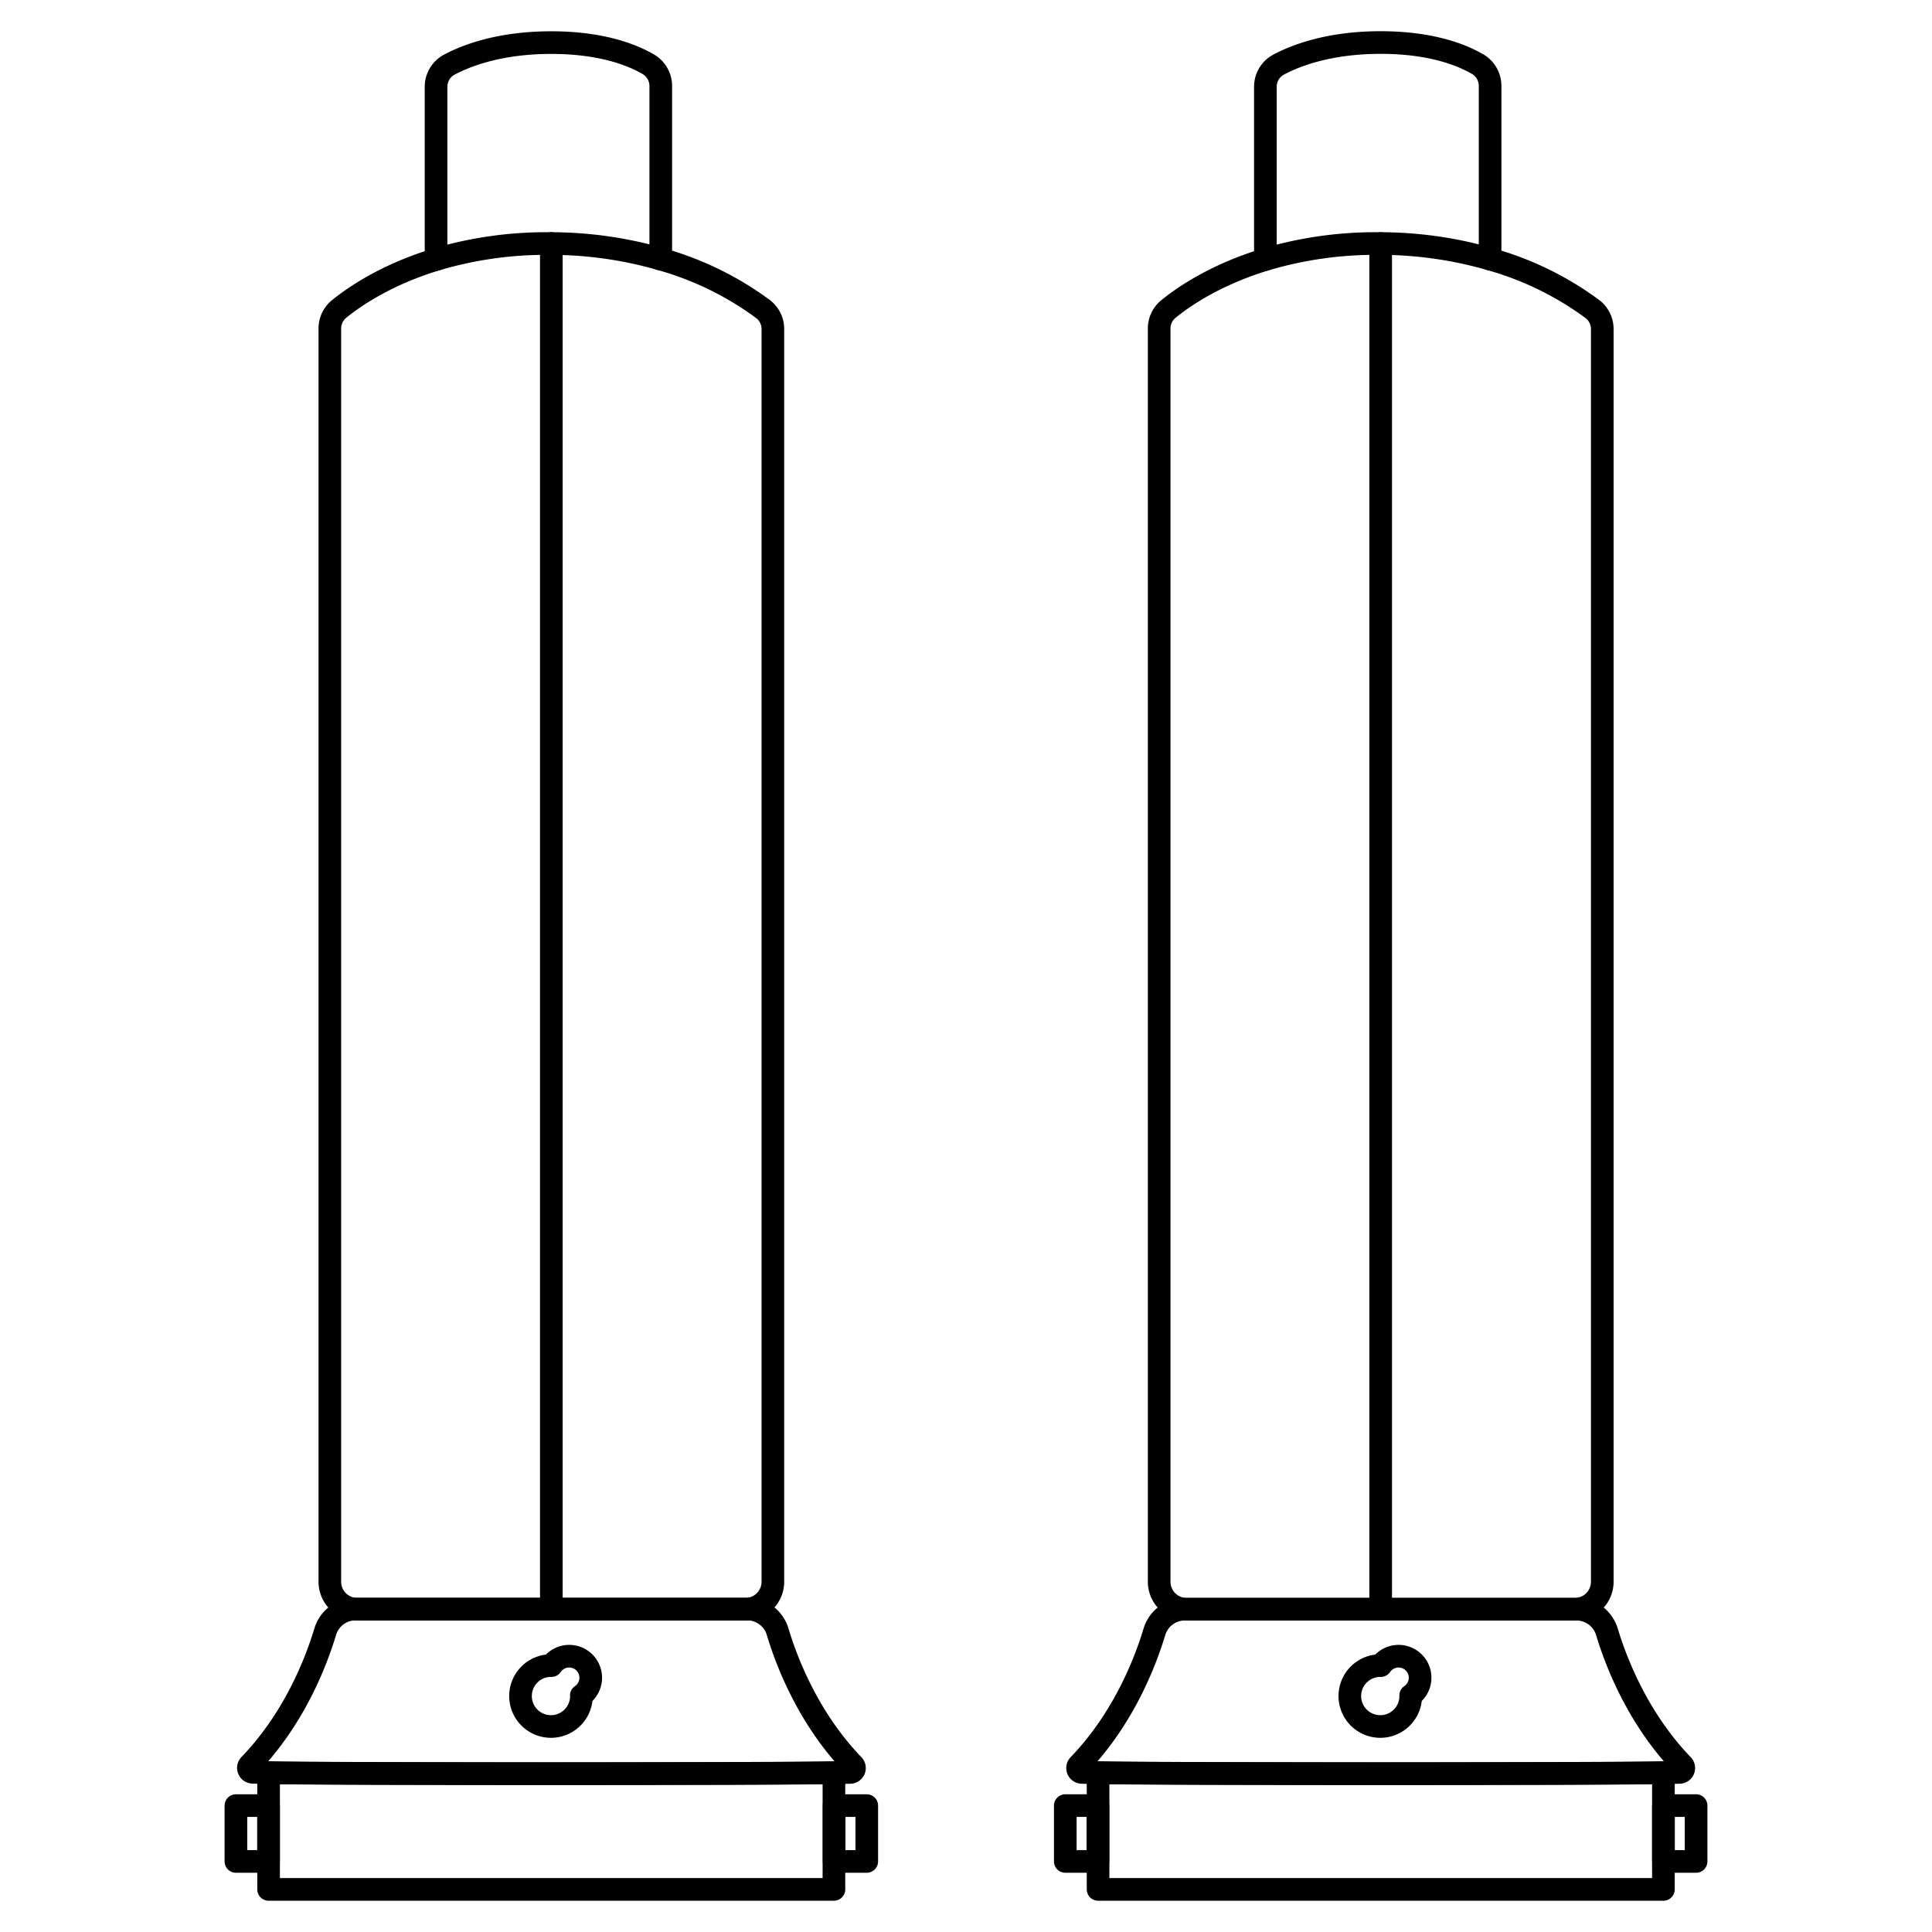
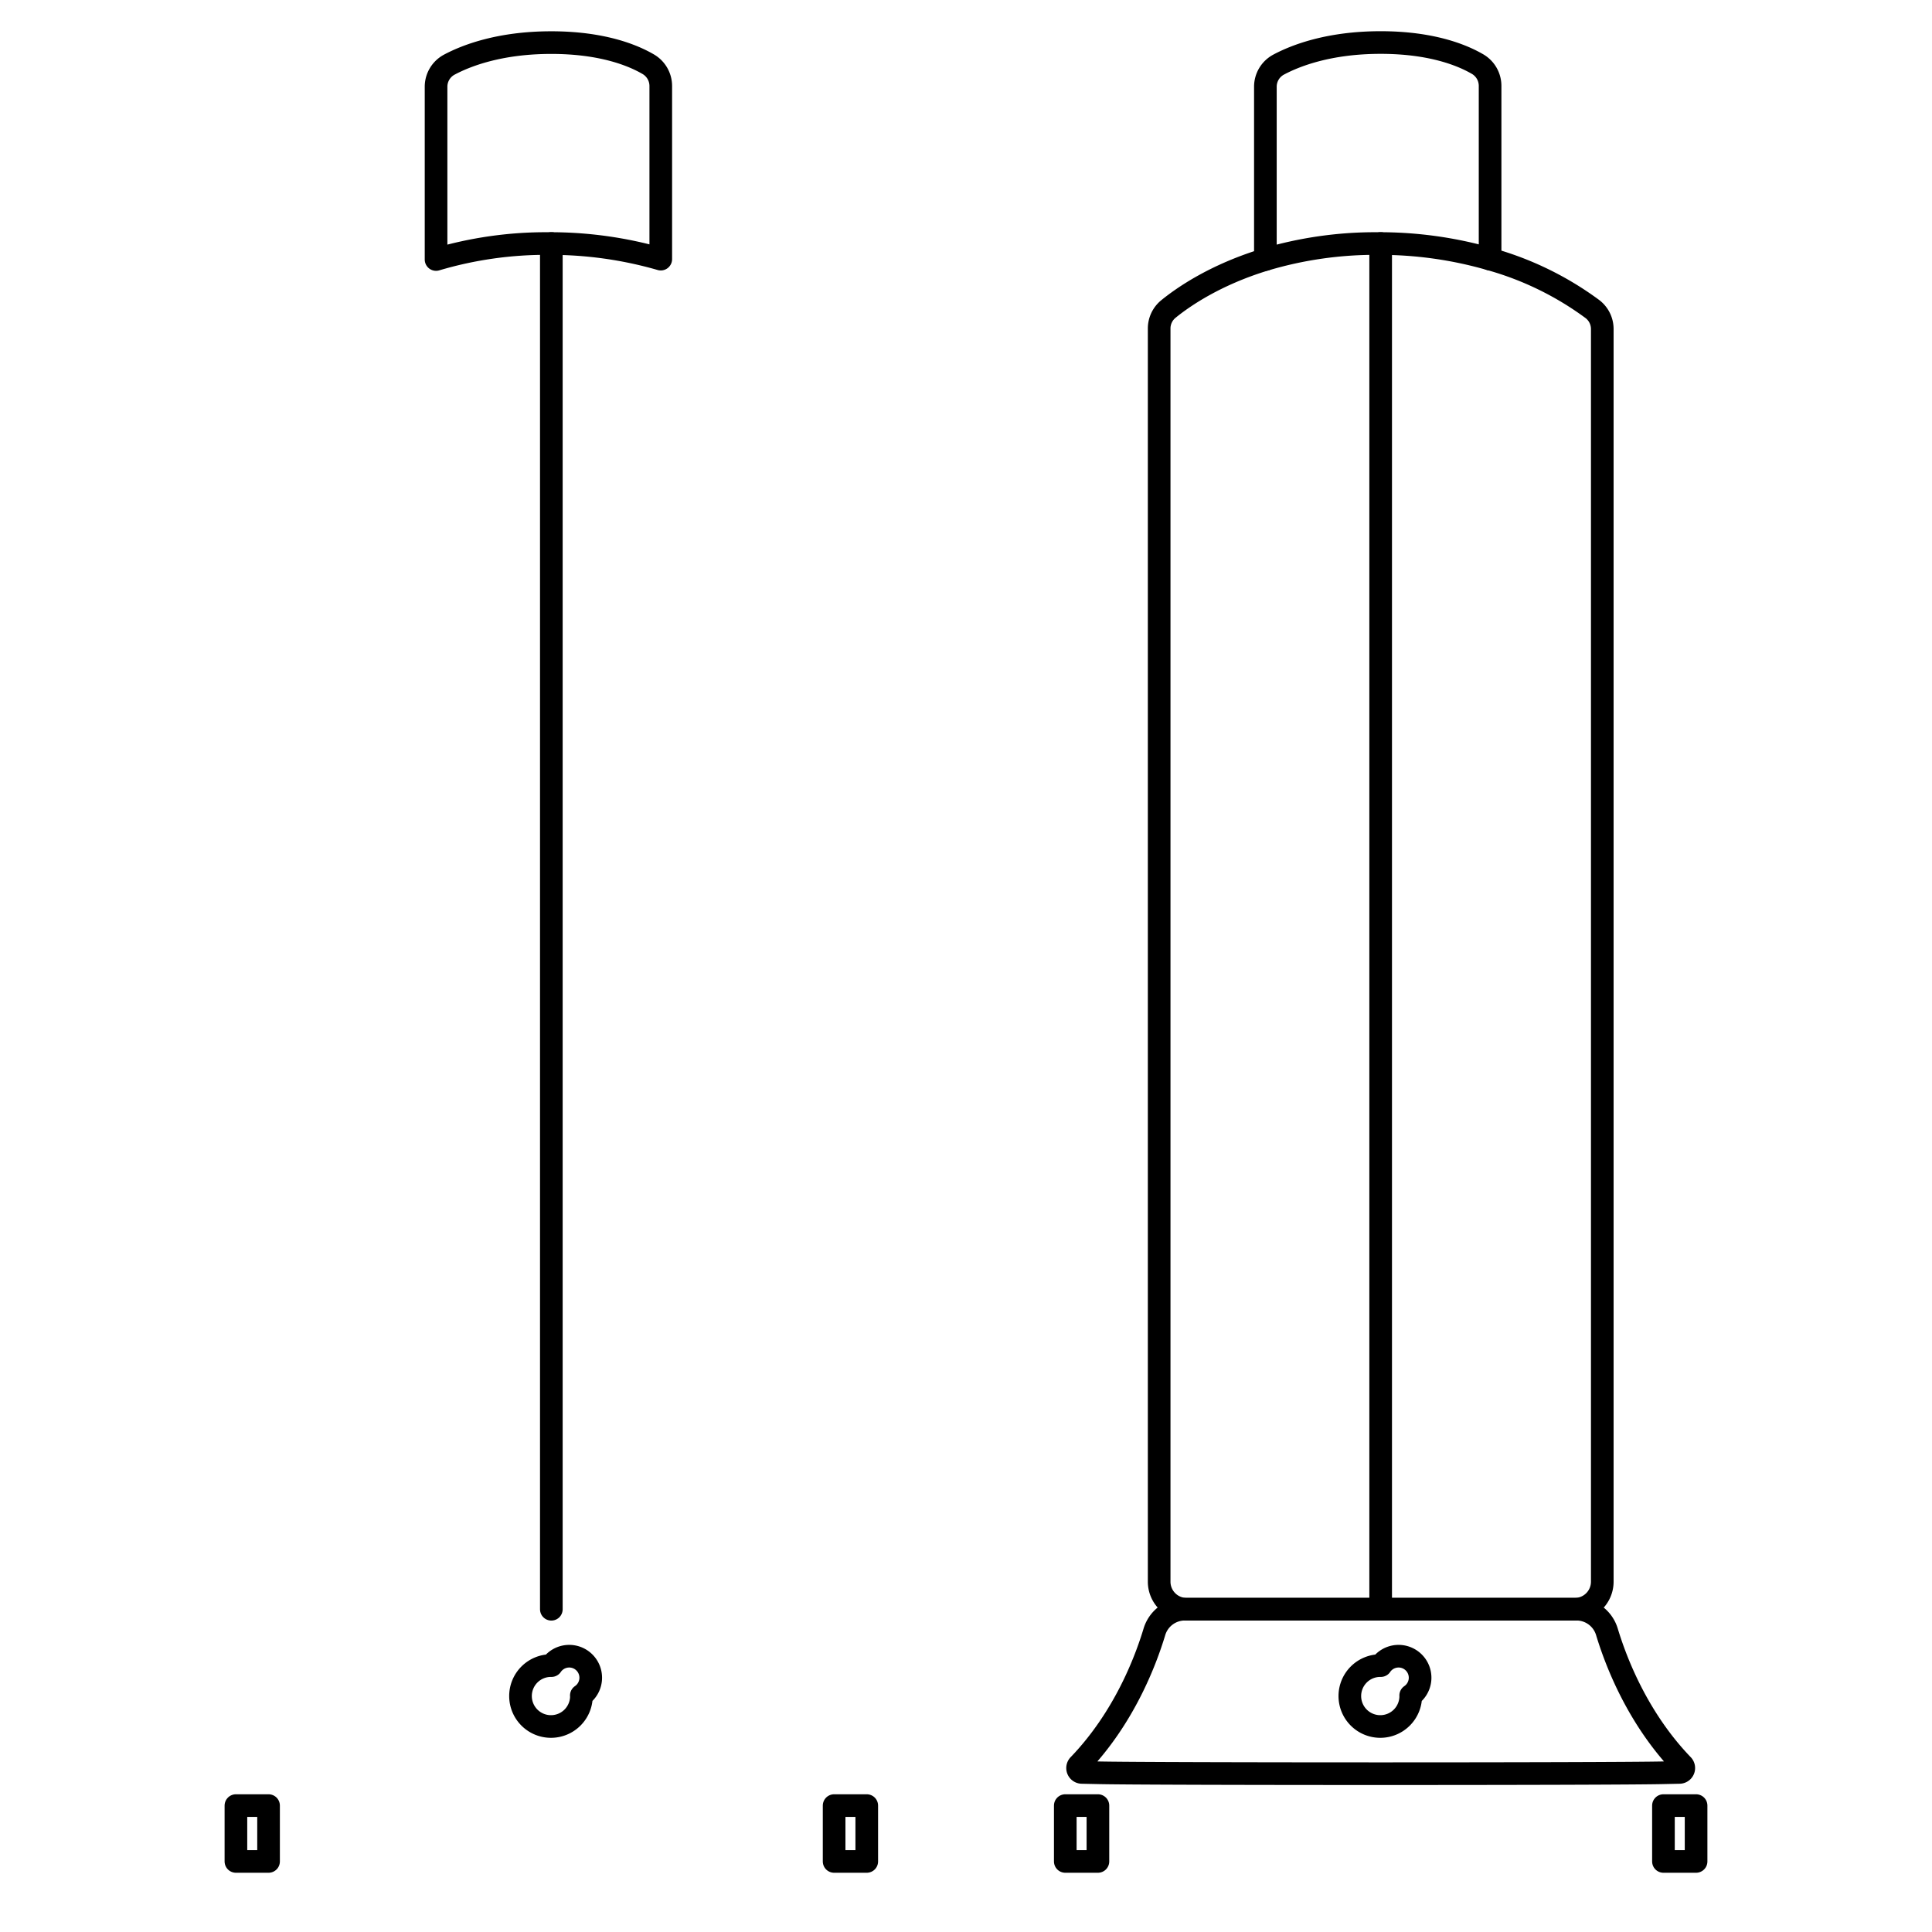
<svg xmlns="http://www.w3.org/2000/svg" viewBox="0 0 512 512" data-sanitized-data-name="Layer 1" data-name="Layer 1" id="Layer_1">
  <defs>
    <style>.cls-1{fill:none;stroke:#000;stroke-linecap:round;stroke-linejoin:round;stroke-width:6px;}</style>
  </defs>
  <path d="M175.11,22.78V68.67a105.55,105.55,0,0,0-29.77-4.13,102.31,102.31,0,0,0-29.78,4.23V23A6.64,6.64,0,0,1,119,17.17c4.46-2.39,13.33-5.88,27.09-5.88,13.45,0,21.59,3.33,25.69,5.72A6.68,6.68,0,0,1,175.11,22.78Z" class="cls-1" />
-   <path d="M175.11,68.67A83.36,83.36,0,0,1,202.2,81.9a6.65,6.65,0,0,1,2.62,5.29v332a7.3,7.3,0,0,1-7.29,7.28H94.69a7.3,7.3,0,0,1-7.28-7.28V87.05a6.65,6.65,0,0,1,2.45-5.16c3.88-3.16,12.39-9.08,25.7-13.12" class="cls-1" />
-   <path d="M226.08,467.71a1.16,1.16,0,0,1-.81,2l-4.23.09c-13,.33-136.85.33-149.86,0L67,469.67a1.16,1.16,0,0,1-.81-2c11.81-12.28,17.56-27.16,20-35.26a8.43,8.43,0,0,1,8.08-6H198a8.43,8.43,0,0,1,8.08,6C208.52,440.55,214.27,455.43,226.08,467.71Z" class="cls-1" />
-   <path d="M221,469.76v30.95H71.18V469.76C84.19,470.12,208,470.12,221,469.76Z" class="cls-1" />
  <rect transform="translate(450.74 971.8) rotate(-180)" height="14.8" width="8.65" y="478.5" x="221.04" class="cls-1" />
  <rect transform="translate(133.7 971.8) rotate(-180)" height="14.8" width="8.65" y="478.5" x="62.53" class="cls-1" />
  <line y2="64.54" x2="146.11" y1="426.47" x1="146.11" class="cls-1" />
  <path d="M154.08,449.33a.71.71,0,0,1,0,.14A8.07,8.07,0,1,1,146,441.4h.14a5.7,5.7,0,1,1,7.92,7.92Z" class="cls-1" />
  <path d="M394.89,22.78V68.67a105.55,105.55,0,0,0-29.77-4.13,102.31,102.31,0,0,0-29.78,4.23V23a6.64,6.64,0,0,1,3.46-5.85c4.46-2.39,13.33-5.88,27.09-5.88,13.45,0,21.59,3.33,25.69,5.72A6.68,6.68,0,0,1,394.89,22.78Z" class="cls-1" />
  <path d="M394.89,68.67A83.36,83.36,0,0,1,422,81.9a6.65,6.65,0,0,1,2.62,5.29v332a7.3,7.3,0,0,1-7.29,7.28H314.47a7.3,7.3,0,0,1-7.28-7.28V87.05a6.65,6.65,0,0,1,2.45-5.16c3.88-3.16,12.39-9.08,25.7-13.12" class="cls-1" />
  <path d="M445.86,467.71a1.16,1.16,0,0,1-.81,2l-4.23.09c-13,.33-136.85.33-149.86,0l-4.22-.09a1.16,1.16,0,0,1-.81-2c11.81-12.28,17.56-27.16,20-35.26a8.44,8.44,0,0,1,8.09-6H417.77a8.43,8.43,0,0,1,8.08,6C428.3,440.55,434.05,455.43,445.86,467.71Z" class="cls-1" />
-   <path d="M440.82,469.76v30.95H291V469.76C304,470.12,427.79,470.12,440.82,469.76Z" class="cls-1" />
  <rect transform="translate(890.3 971.8) rotate(-180)" height="14.8" width="8.65" y="478.5" x="440.82" class="cls-1" />
  <rect transform="translate(573.26 971.8) rotate(-180)" height="14.8" width="8.65" y="478.5" x="282.3" class="cls-1" />
  <line y2="64.54" x2="365.89" y1="426.47" x1="365.89" class="cls-1" />
  <path d="M373.86,449.33a.71.71,0,0,1,0,.14,8.07,8.07,0,1,1-8.07-8.07h.14a5.7,5.7,0,1,1,7.92,7.92Z" class="cls-1" />
</svg>